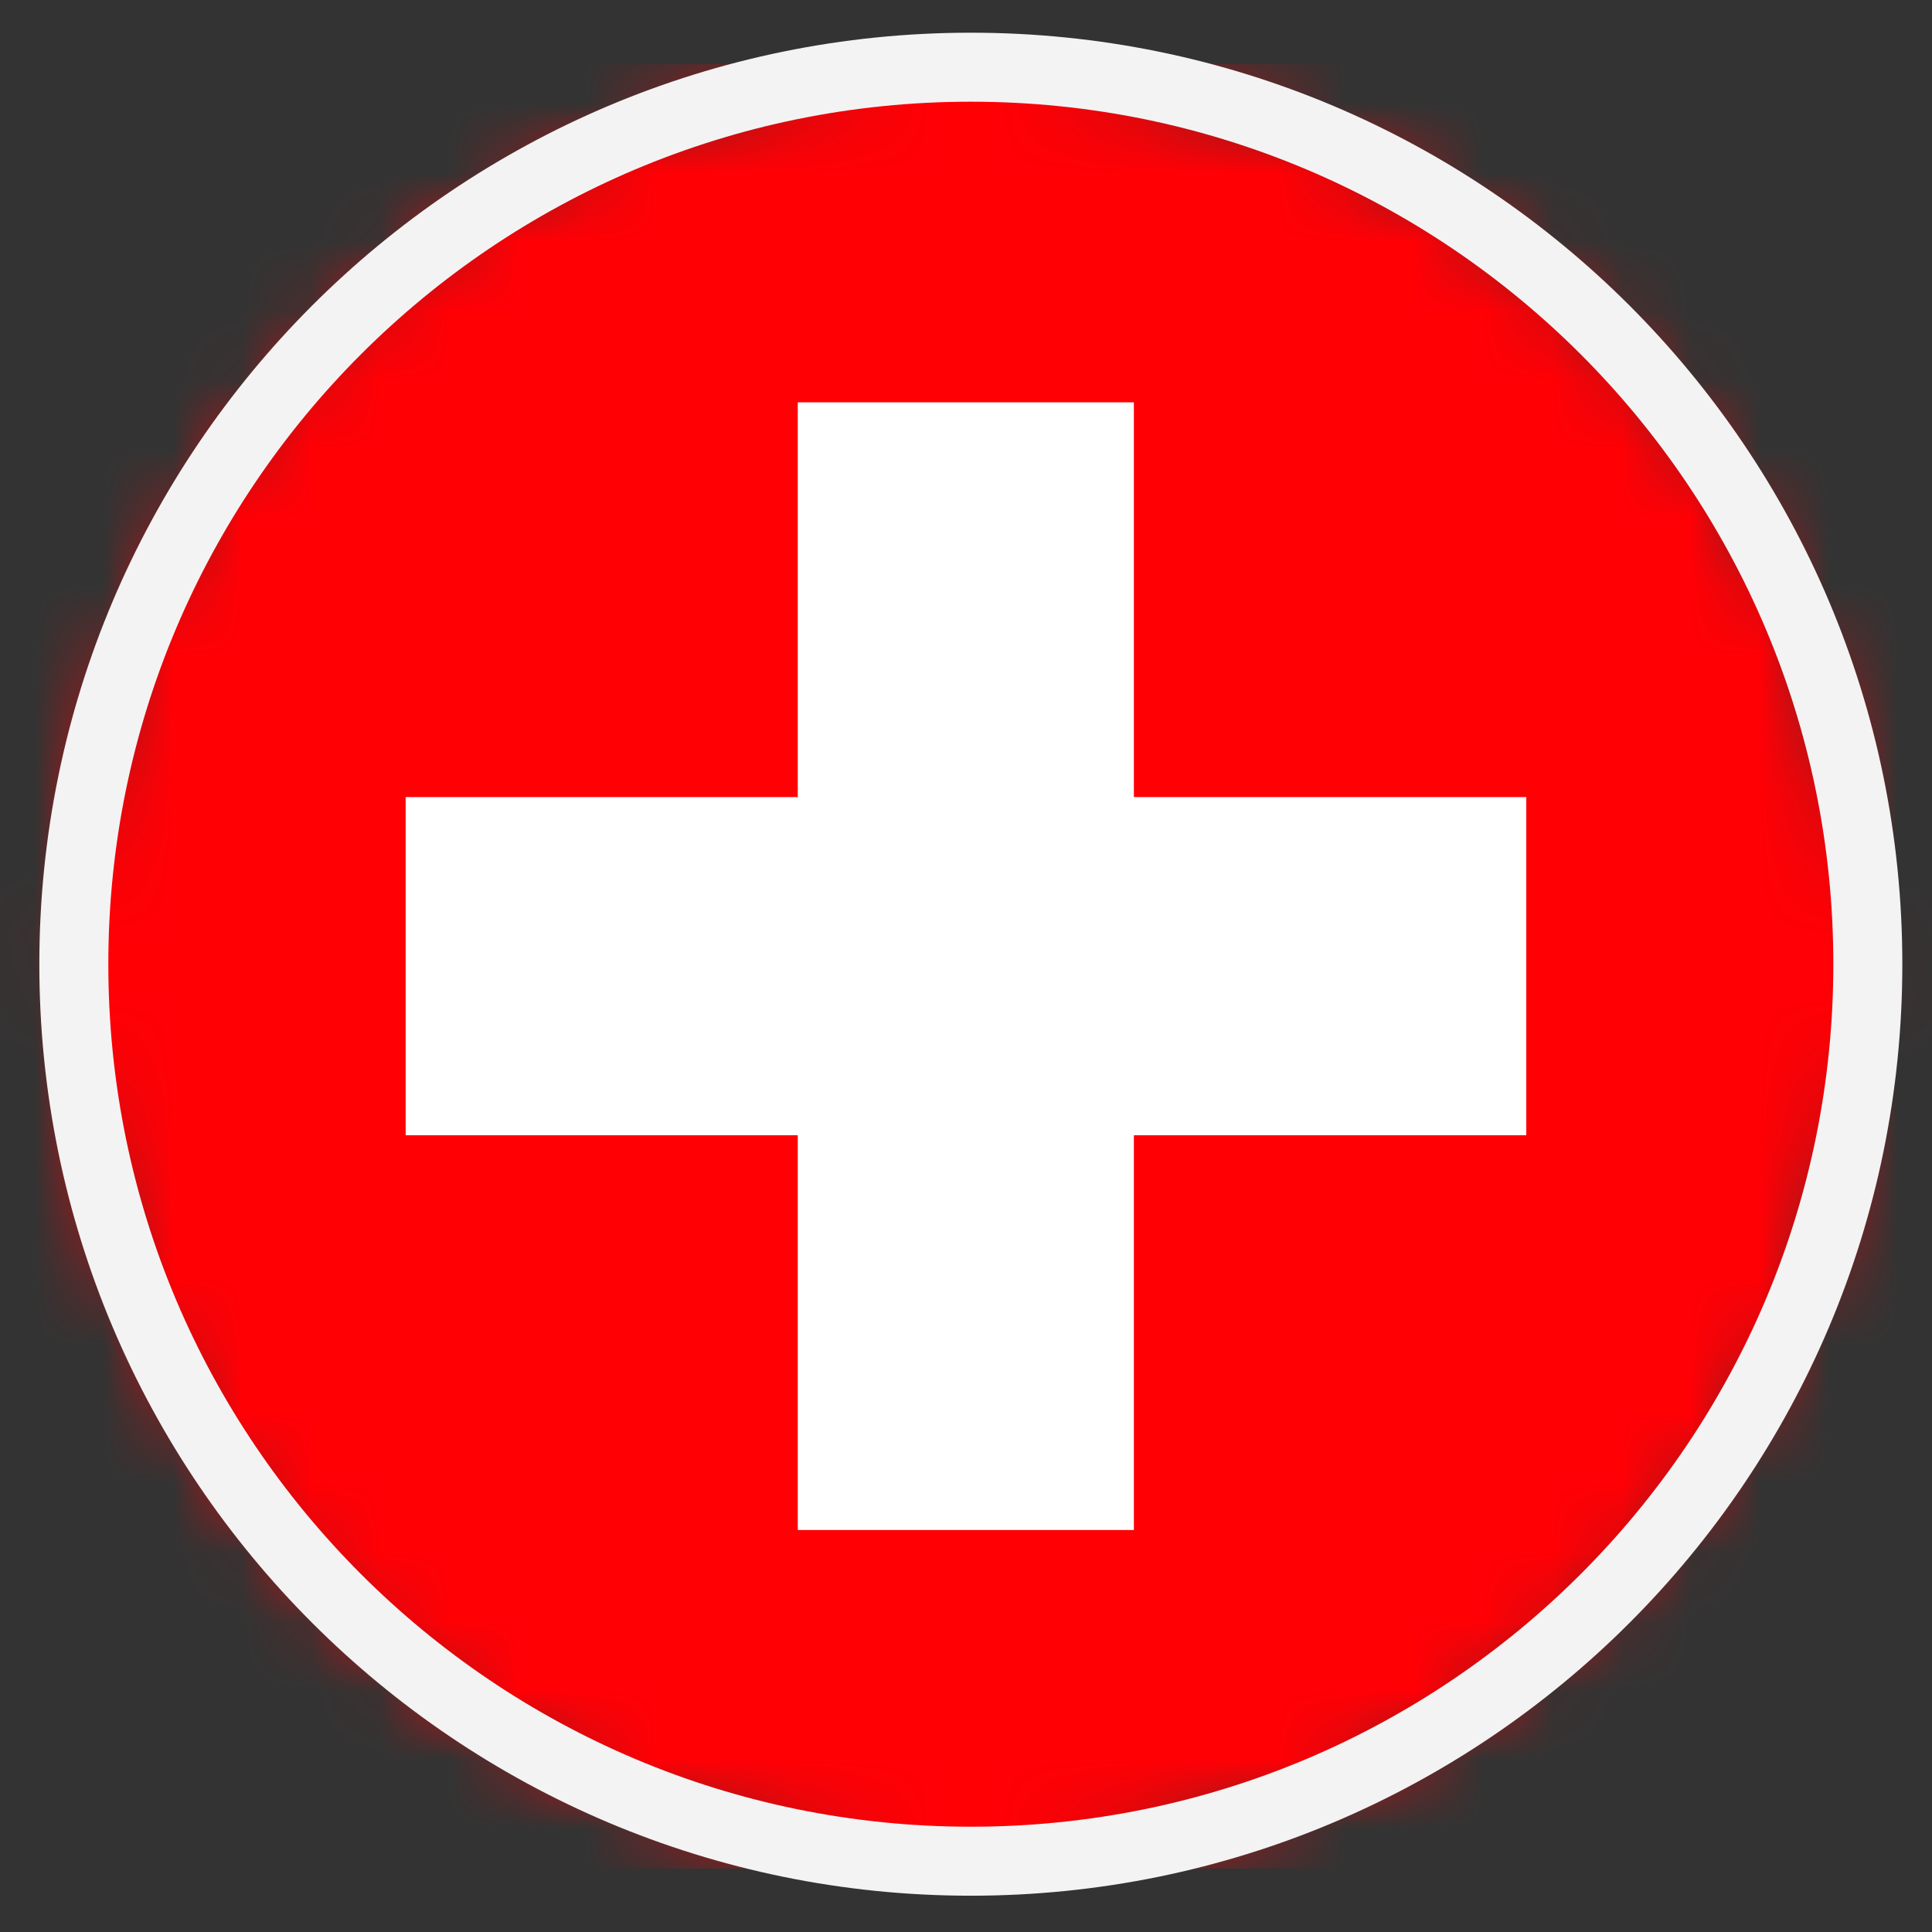
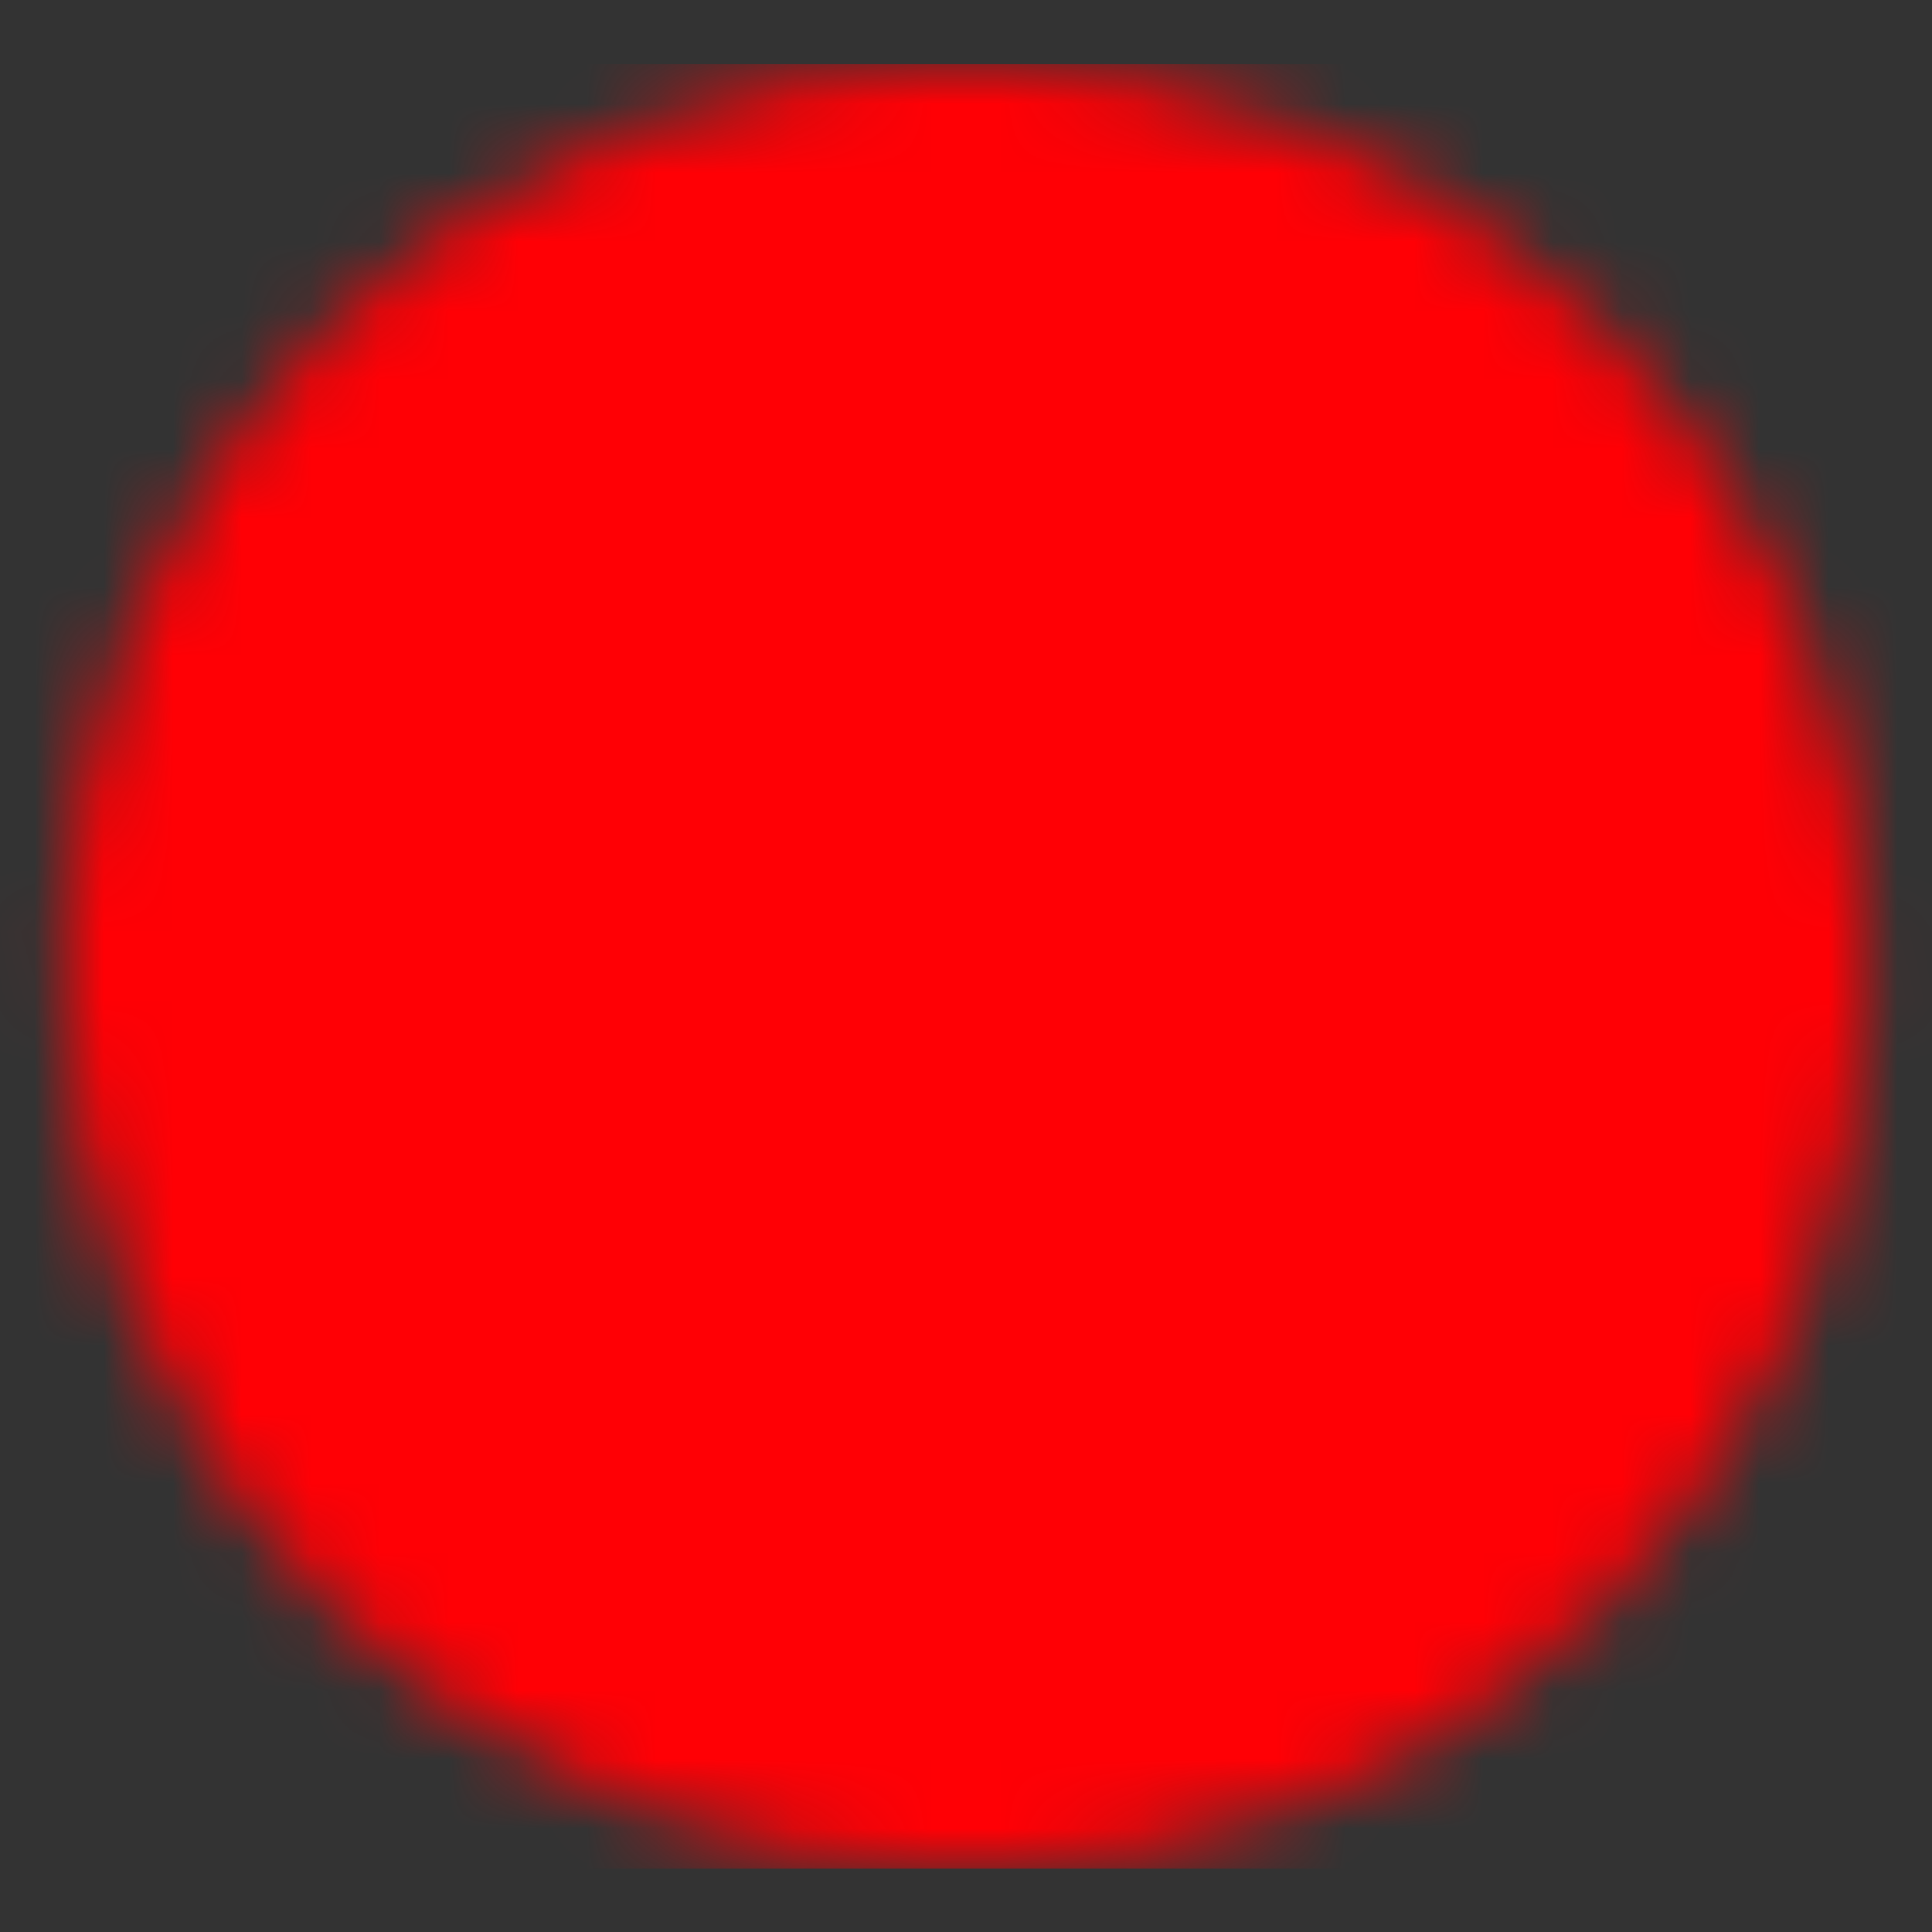
<svg xmlns="http://www.w3.org/2000/svg" width="28" height="28" viewBox="0 0 28 28" fill="none">
  <rect x="0" y="0" width="28" height="28" fill="#333333" stroke="none" />
  <mask id="mask0_305_137" style="mask-type:luminance" maskUnits="userSpaceOnUse" x="0" y="0" width="28" height="28">
    <path d="M19.004 26.082C25.677 23.318 28.845 15.668 26.081 8.996C23.317 2.324 15.668 -0.845 8.995 1.919C2.323 4.683 -0.845 12.332 1.918 19.005C4.682 25.677 12.332 28.846 19.004 26.082Z" fill="white" />
  </mask>
  <g mask="url(#mask0_305_137)">
    <path d="M33.609 0.93H-5.613V27.08H33.609V0.93Z" fill="#FF0005" />
-     <path d="M22.12 11.552H5.879V16.453H22.12V11.552Z" fill="white" />
-     <path d="M16.433 5.831H11.562V22.174H16.433V5.831Z" fill="white" />
  </g>
-   <path d="M14.07 26.974C21.25 26.974 27.07 21.154 27.07 13.974C27.07 6.794 21.25 0.974 14.07 0.974C6.891 0.974 1.07 6.794 1.07 13.974C1.07 21.154 6.891 26.974 14.07 26.974Z" stroke="#F3F3F3" stroke-miterlimit="10" />
</svg>